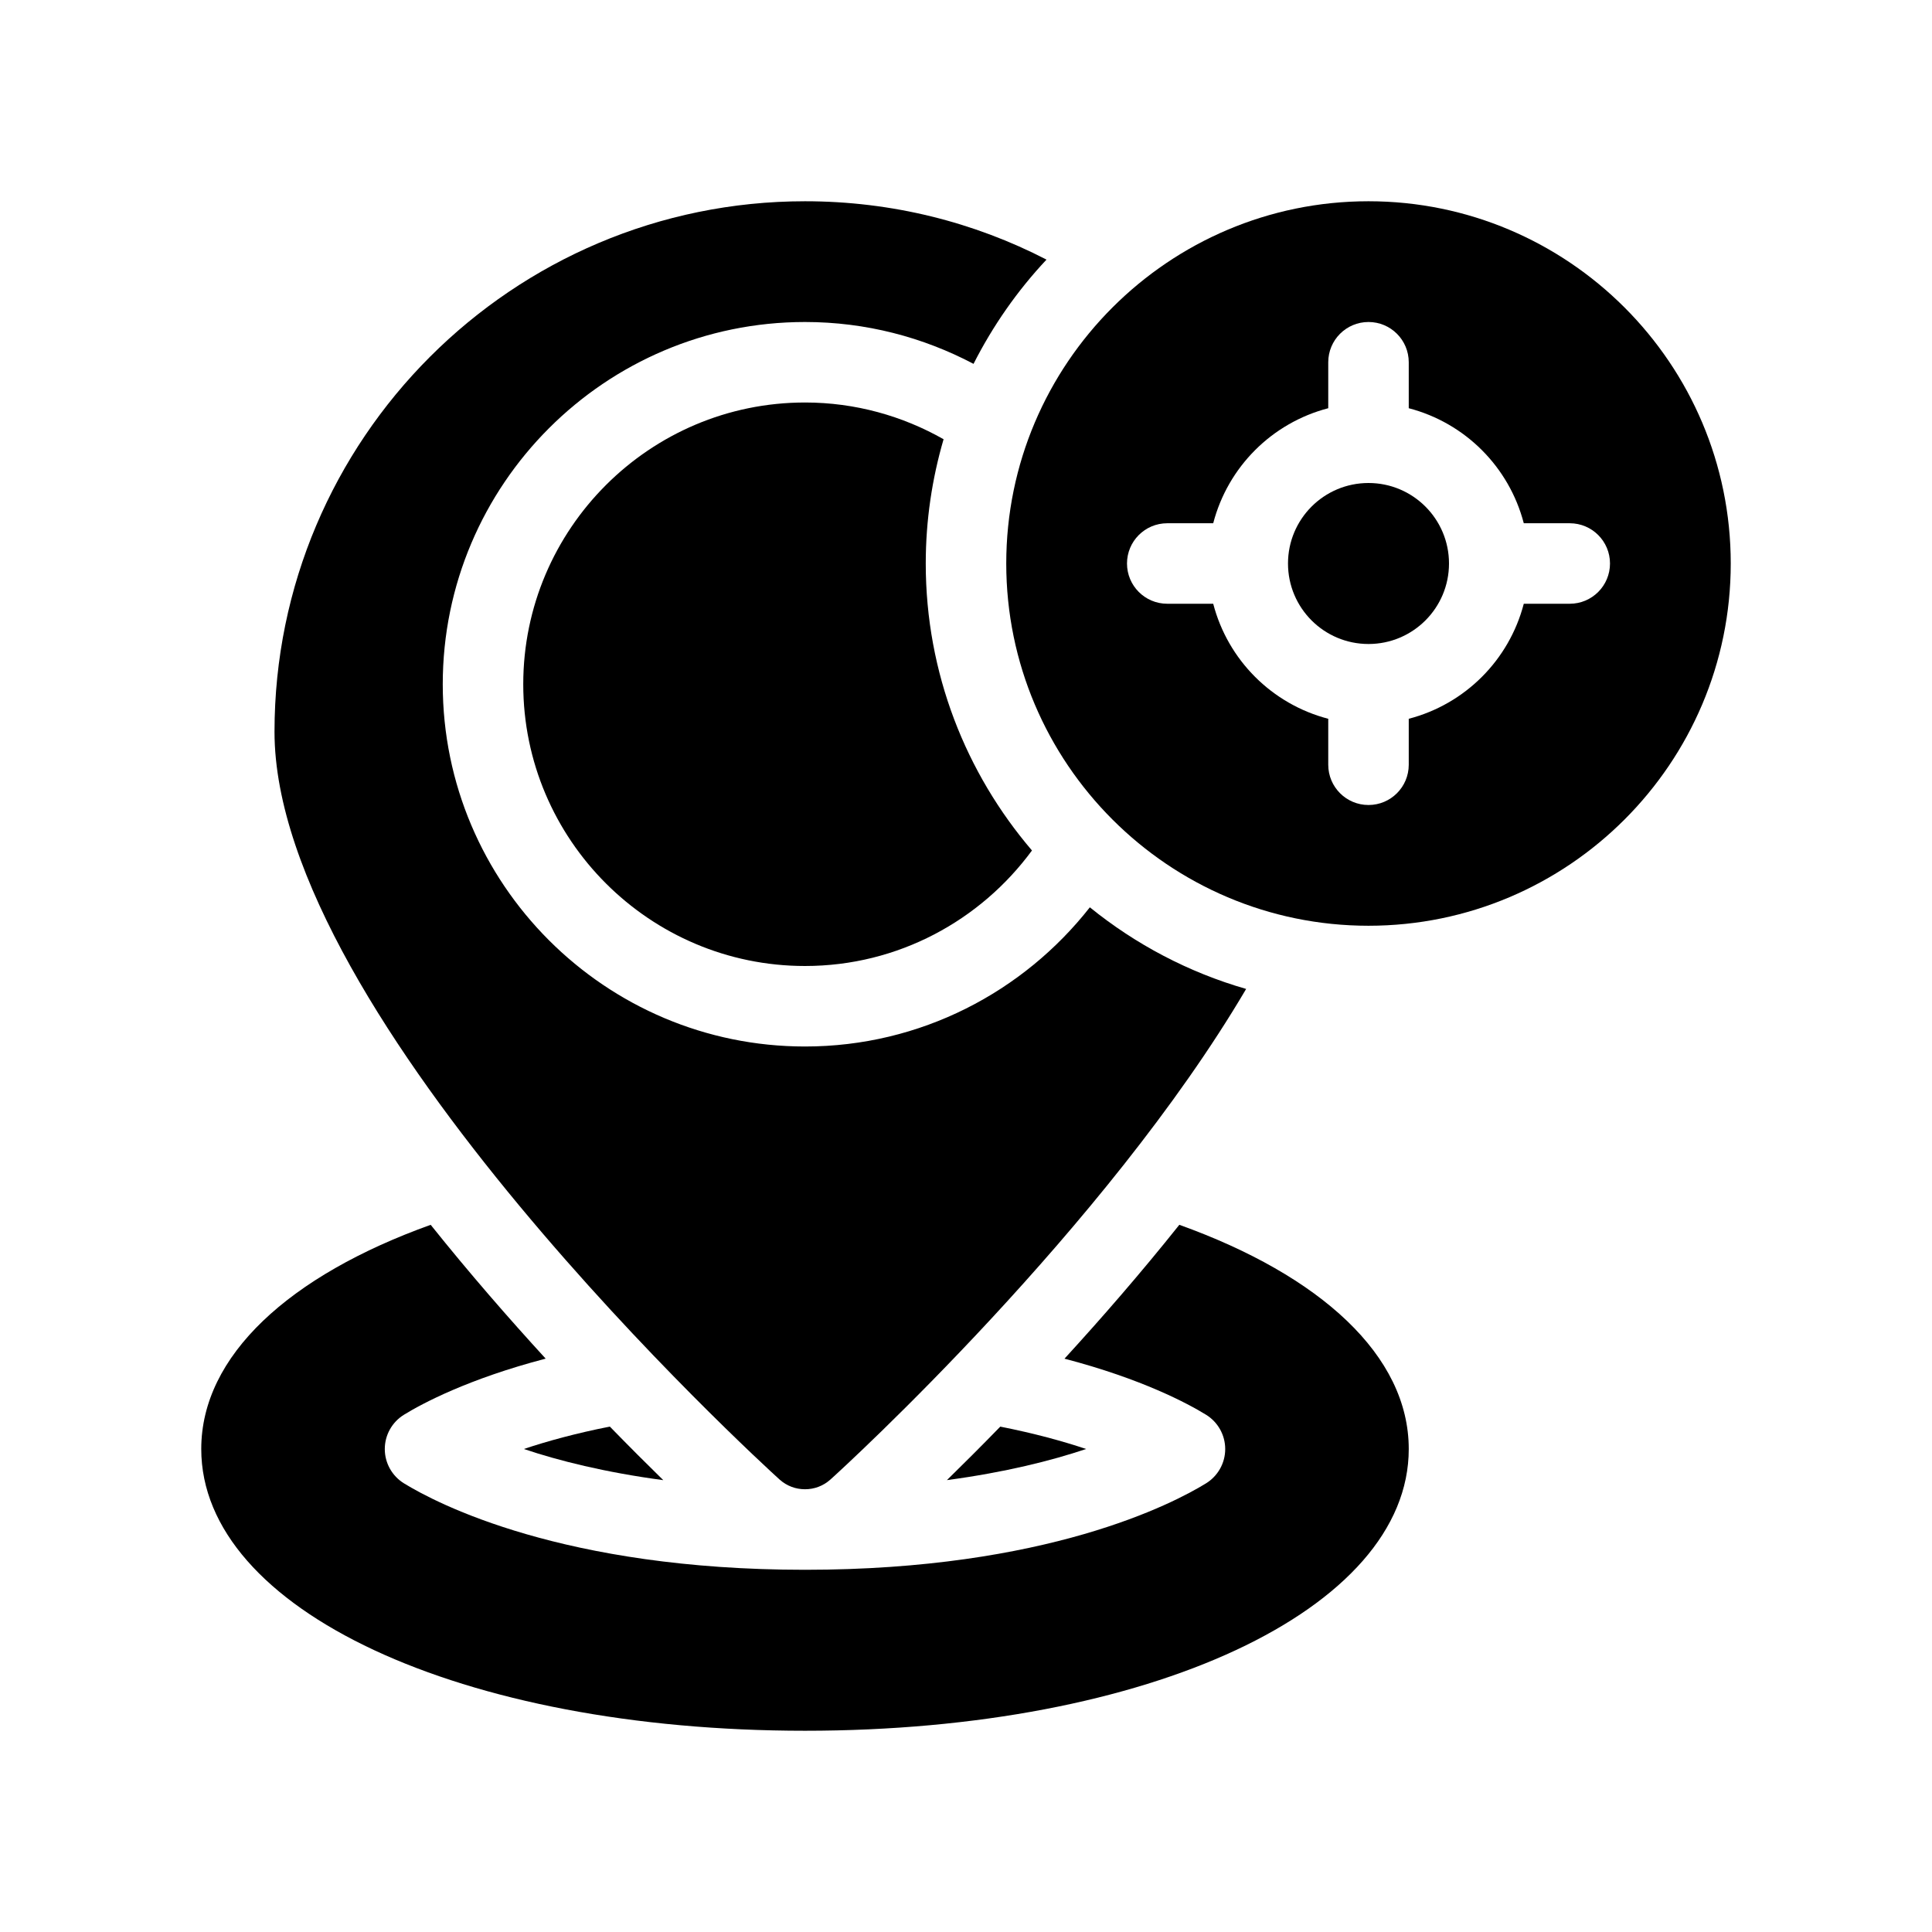
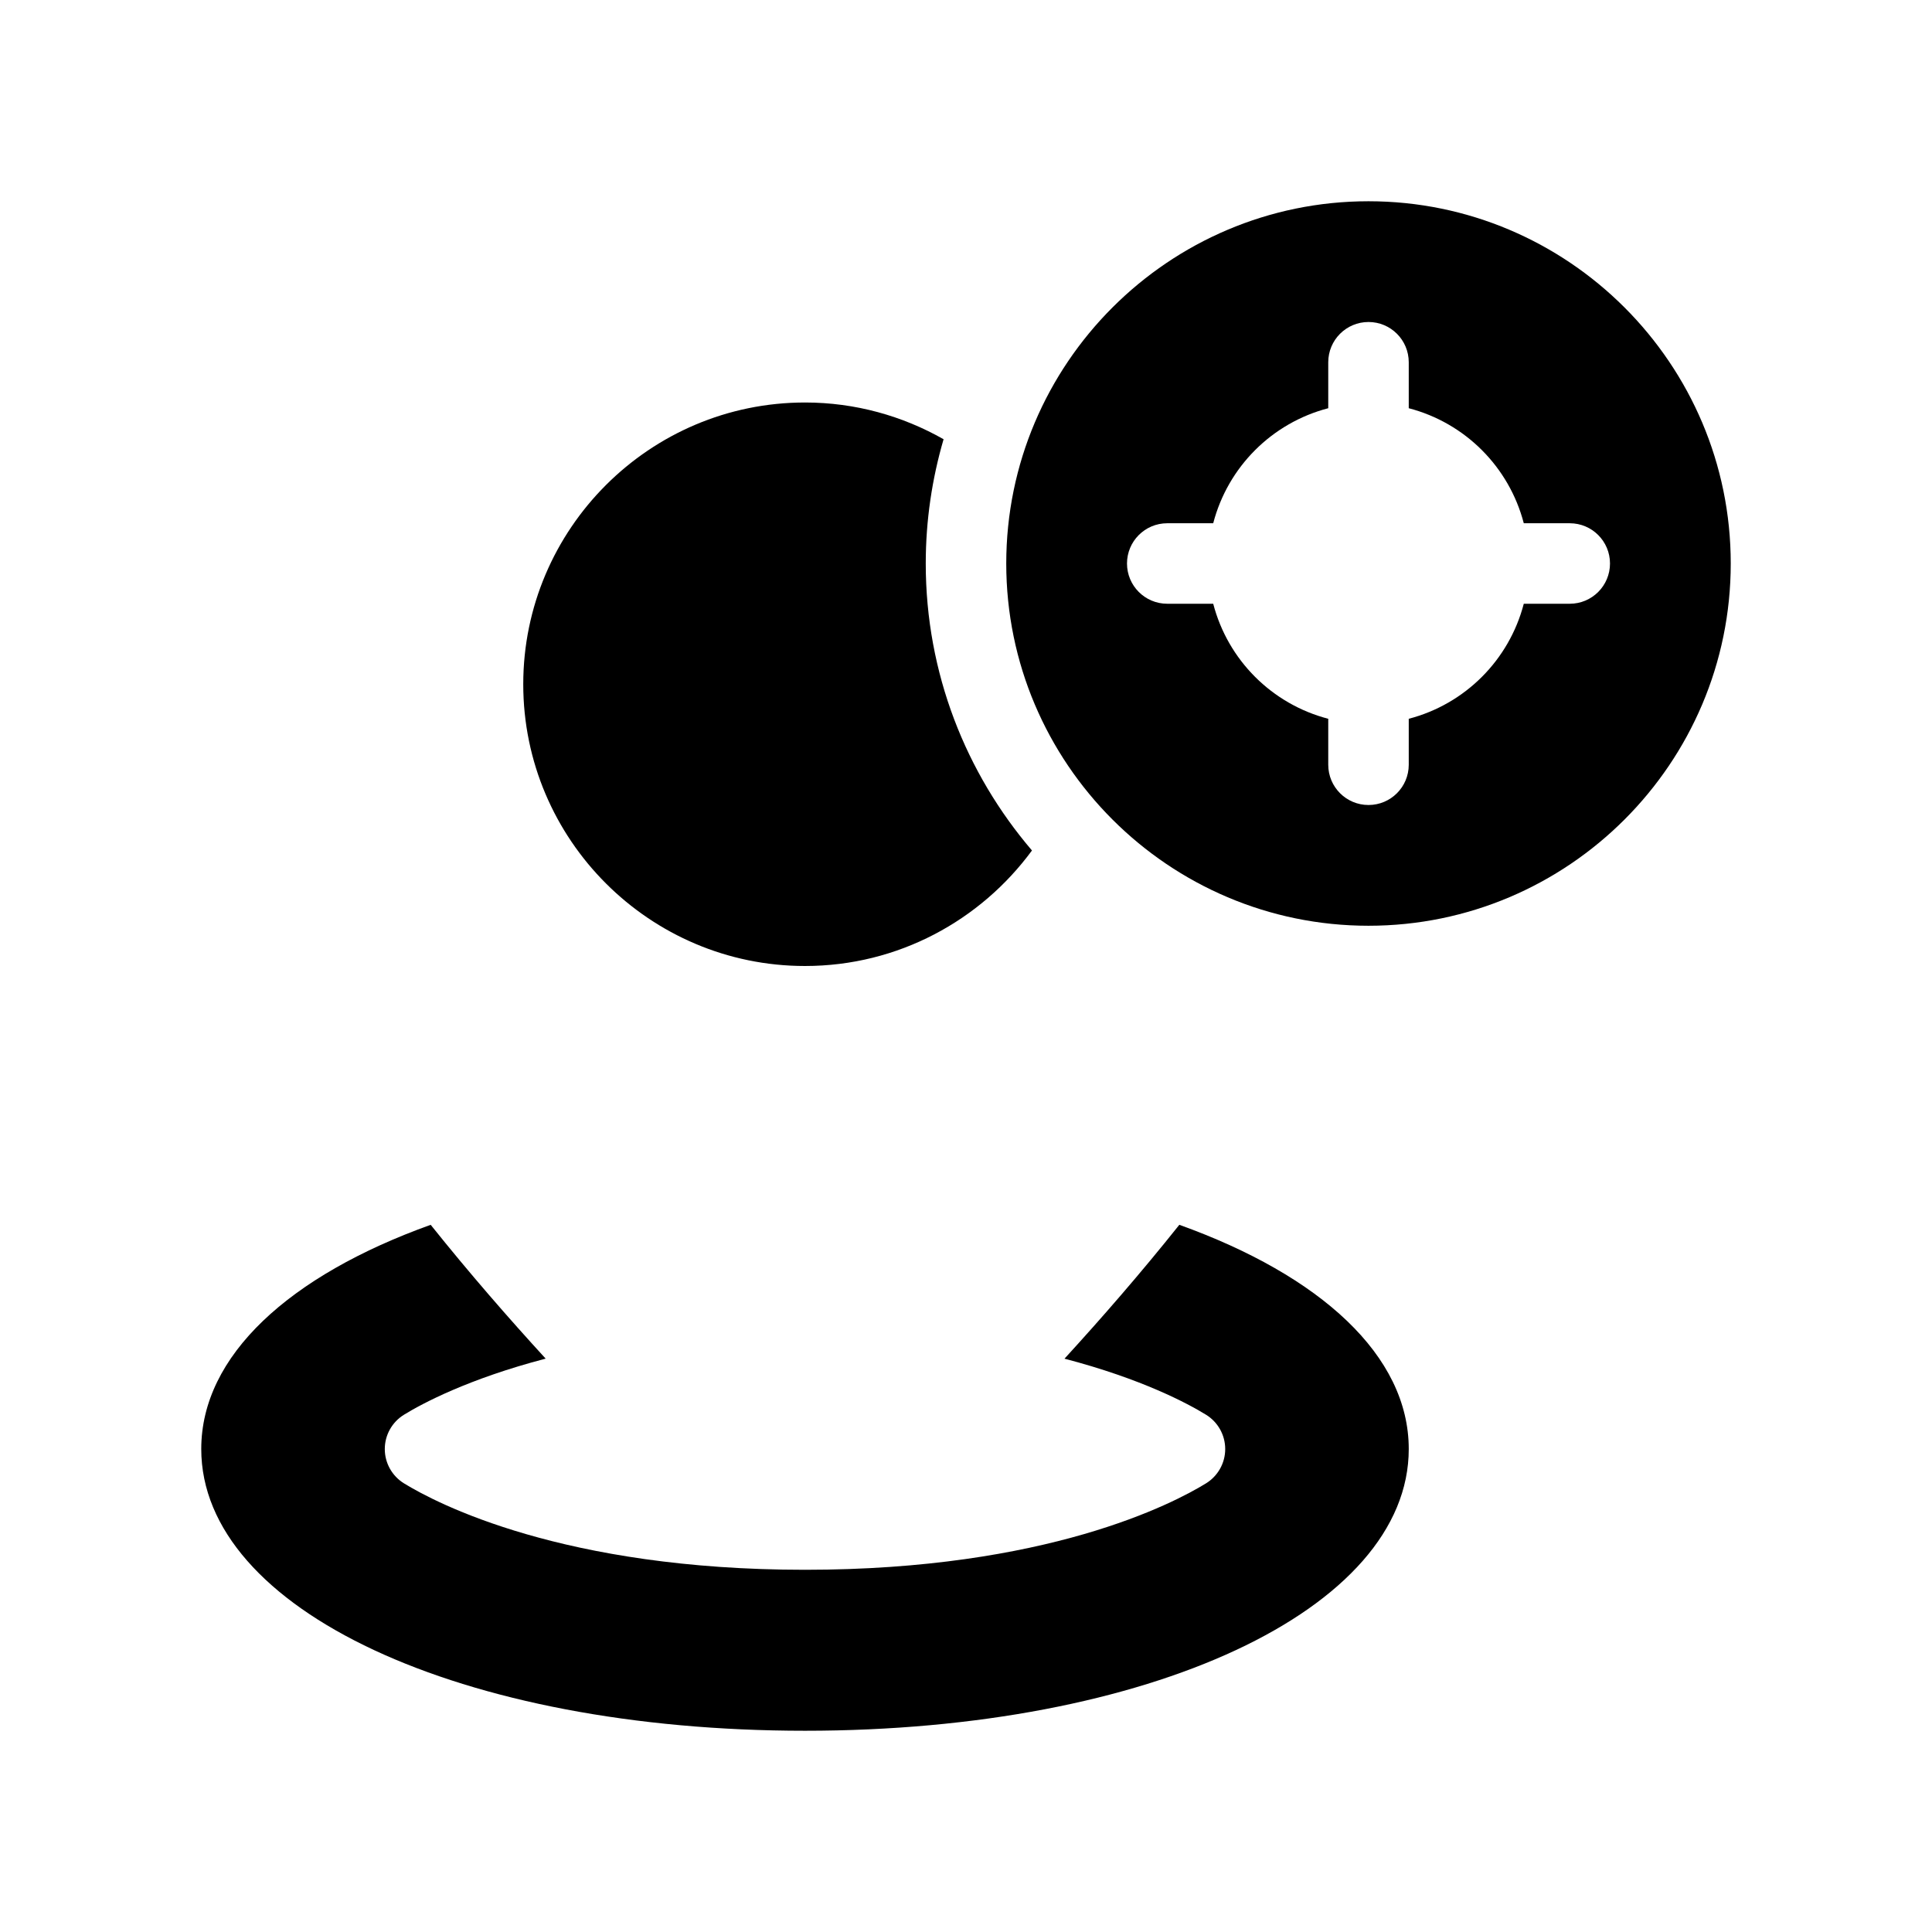
<svg xmlns="http://www.w3.org/2000/svg" version="1.1" viewBox="0 0 48 48">
  <g>
    <g id="Glyph">
      <g>
-         <path d="M19.37,36.76c.18.16.4.24.63.24s.45-.08.63-.24c.38-.34,6.84-6.26,10.33-12.19-1.436-.413-2.752-1.111-3.883-2.028-1.649,2.101-4.205,3.458-7.077,3.458-4.963,0-9-4.038-9-9s4.037-9,9-9c1.512,0,2.935.379,4.187,1.04.481-.948,1.091-1.821,1.813-2.59-1.8-.93-3.84-1.45-6-1.45-7.27,0-13.18,5.91-13.18,13.18,0,7.09,12.03,18.11,12.55,18.58Z" />
        <path d="M20,10c-3.859,0-7,3.14-7,7s3.141,7,7,7c2.314,0,4.364-1.134,5.639-2.87-1.641-1.92-2.639-4.406-2.639-7.13,0-1.073.157-2.107.443-3.087-1.018-.578-2.191-.913-3.443-.913Z" />
        <path d="M29.3,30.43c-.957,1.2-1.934,2.322-2.853,3.326,1.923.502,3.069,1.117,3.517,1.393.295.182.476.504.476.852s-.181.67-.476.852c-.819.504-3.959,2.148-9.964,2.148s-9.145-1.645-9.964-2.148c-.295-.182-.476-.504-.476-.852s.181-.67.476-.852c.448-.276,1.596-.891,3.521-1.394-.92-1.004-1.898-2.126-2.857-3.325-3.51,1.26-5.7,3.25-5.7,5.57,0,3.99,6.45,7,15,7s15-3.01,15-7c0-2.32-2.19-4.31-5.7-5.57Z" />
-         <path d="M13.015,36c.859.289,2.013.58,3.464.774-.394-.385-.841-.831-1.328-1.331-.844.167-1.558.363-2.137.557Z" />
-         <path d="M26.985,36c-.578-.194-1.29-.389-2.133-.556-.486.499-.932.944-1.326,1.329,1.449-.194,2.601-.485,3.458-.773Z" />
-         <circle cx="34" cy="14" r="2" />
        <path d="M34,5c-4.962,0-9,4.037-9,9s4.038,9,9,9,9-4.037,9-9-4.038-9-9-9ZM39,15h-1.142c-.364,1.399-1.459,2.494-2.858,2.858v1.142c0,.552-.447,1-1,1s-1-.448-1-1v-1.142c-1.399-.364-2.494-1.459-2.858-2.858h-1.142c-.553,0-1-.448-1-1s.447-1,1-1h1.142c.364-1.399,1.459-2.494,2.858-2.858v-1.142c0-.552.447-1,1-1s1,.448,1,1v1.142c1.399.364,2.494,1.459,2.858,2.858h1.142c.553,0,1,.448,1,1s-.447,1-1,1Z" />
      </g>
    </g>
  </g>
</svg>